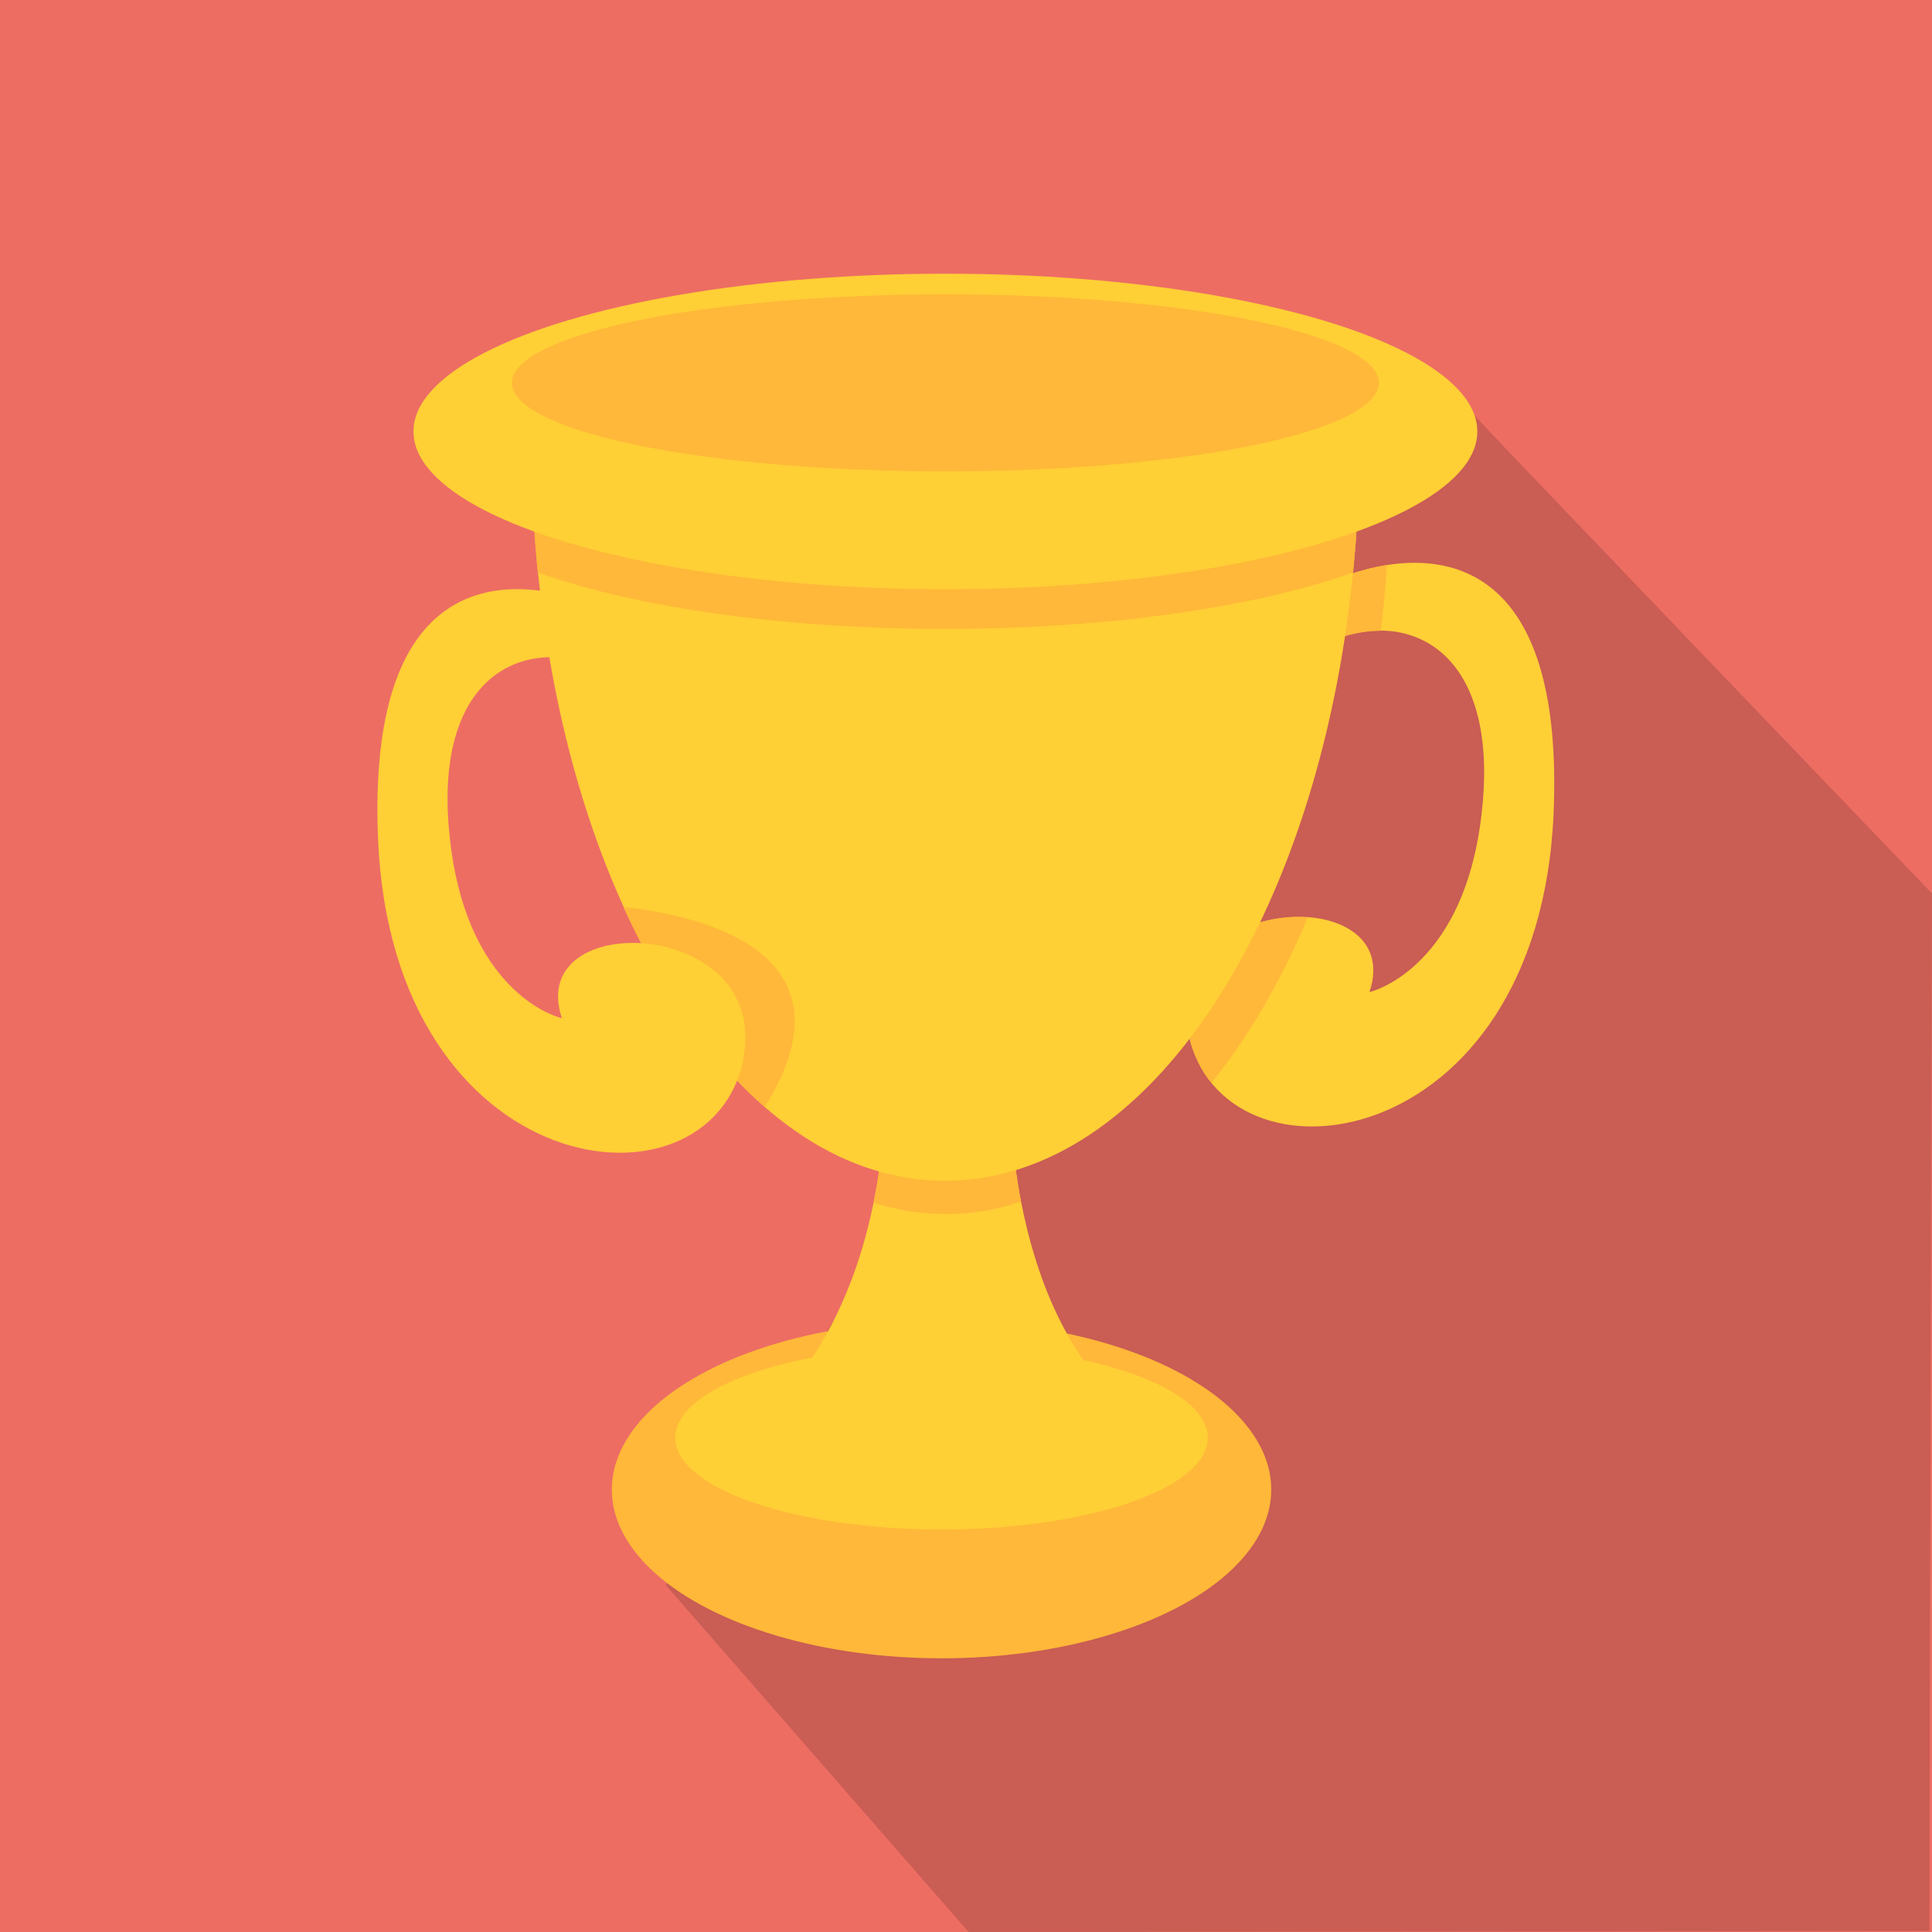
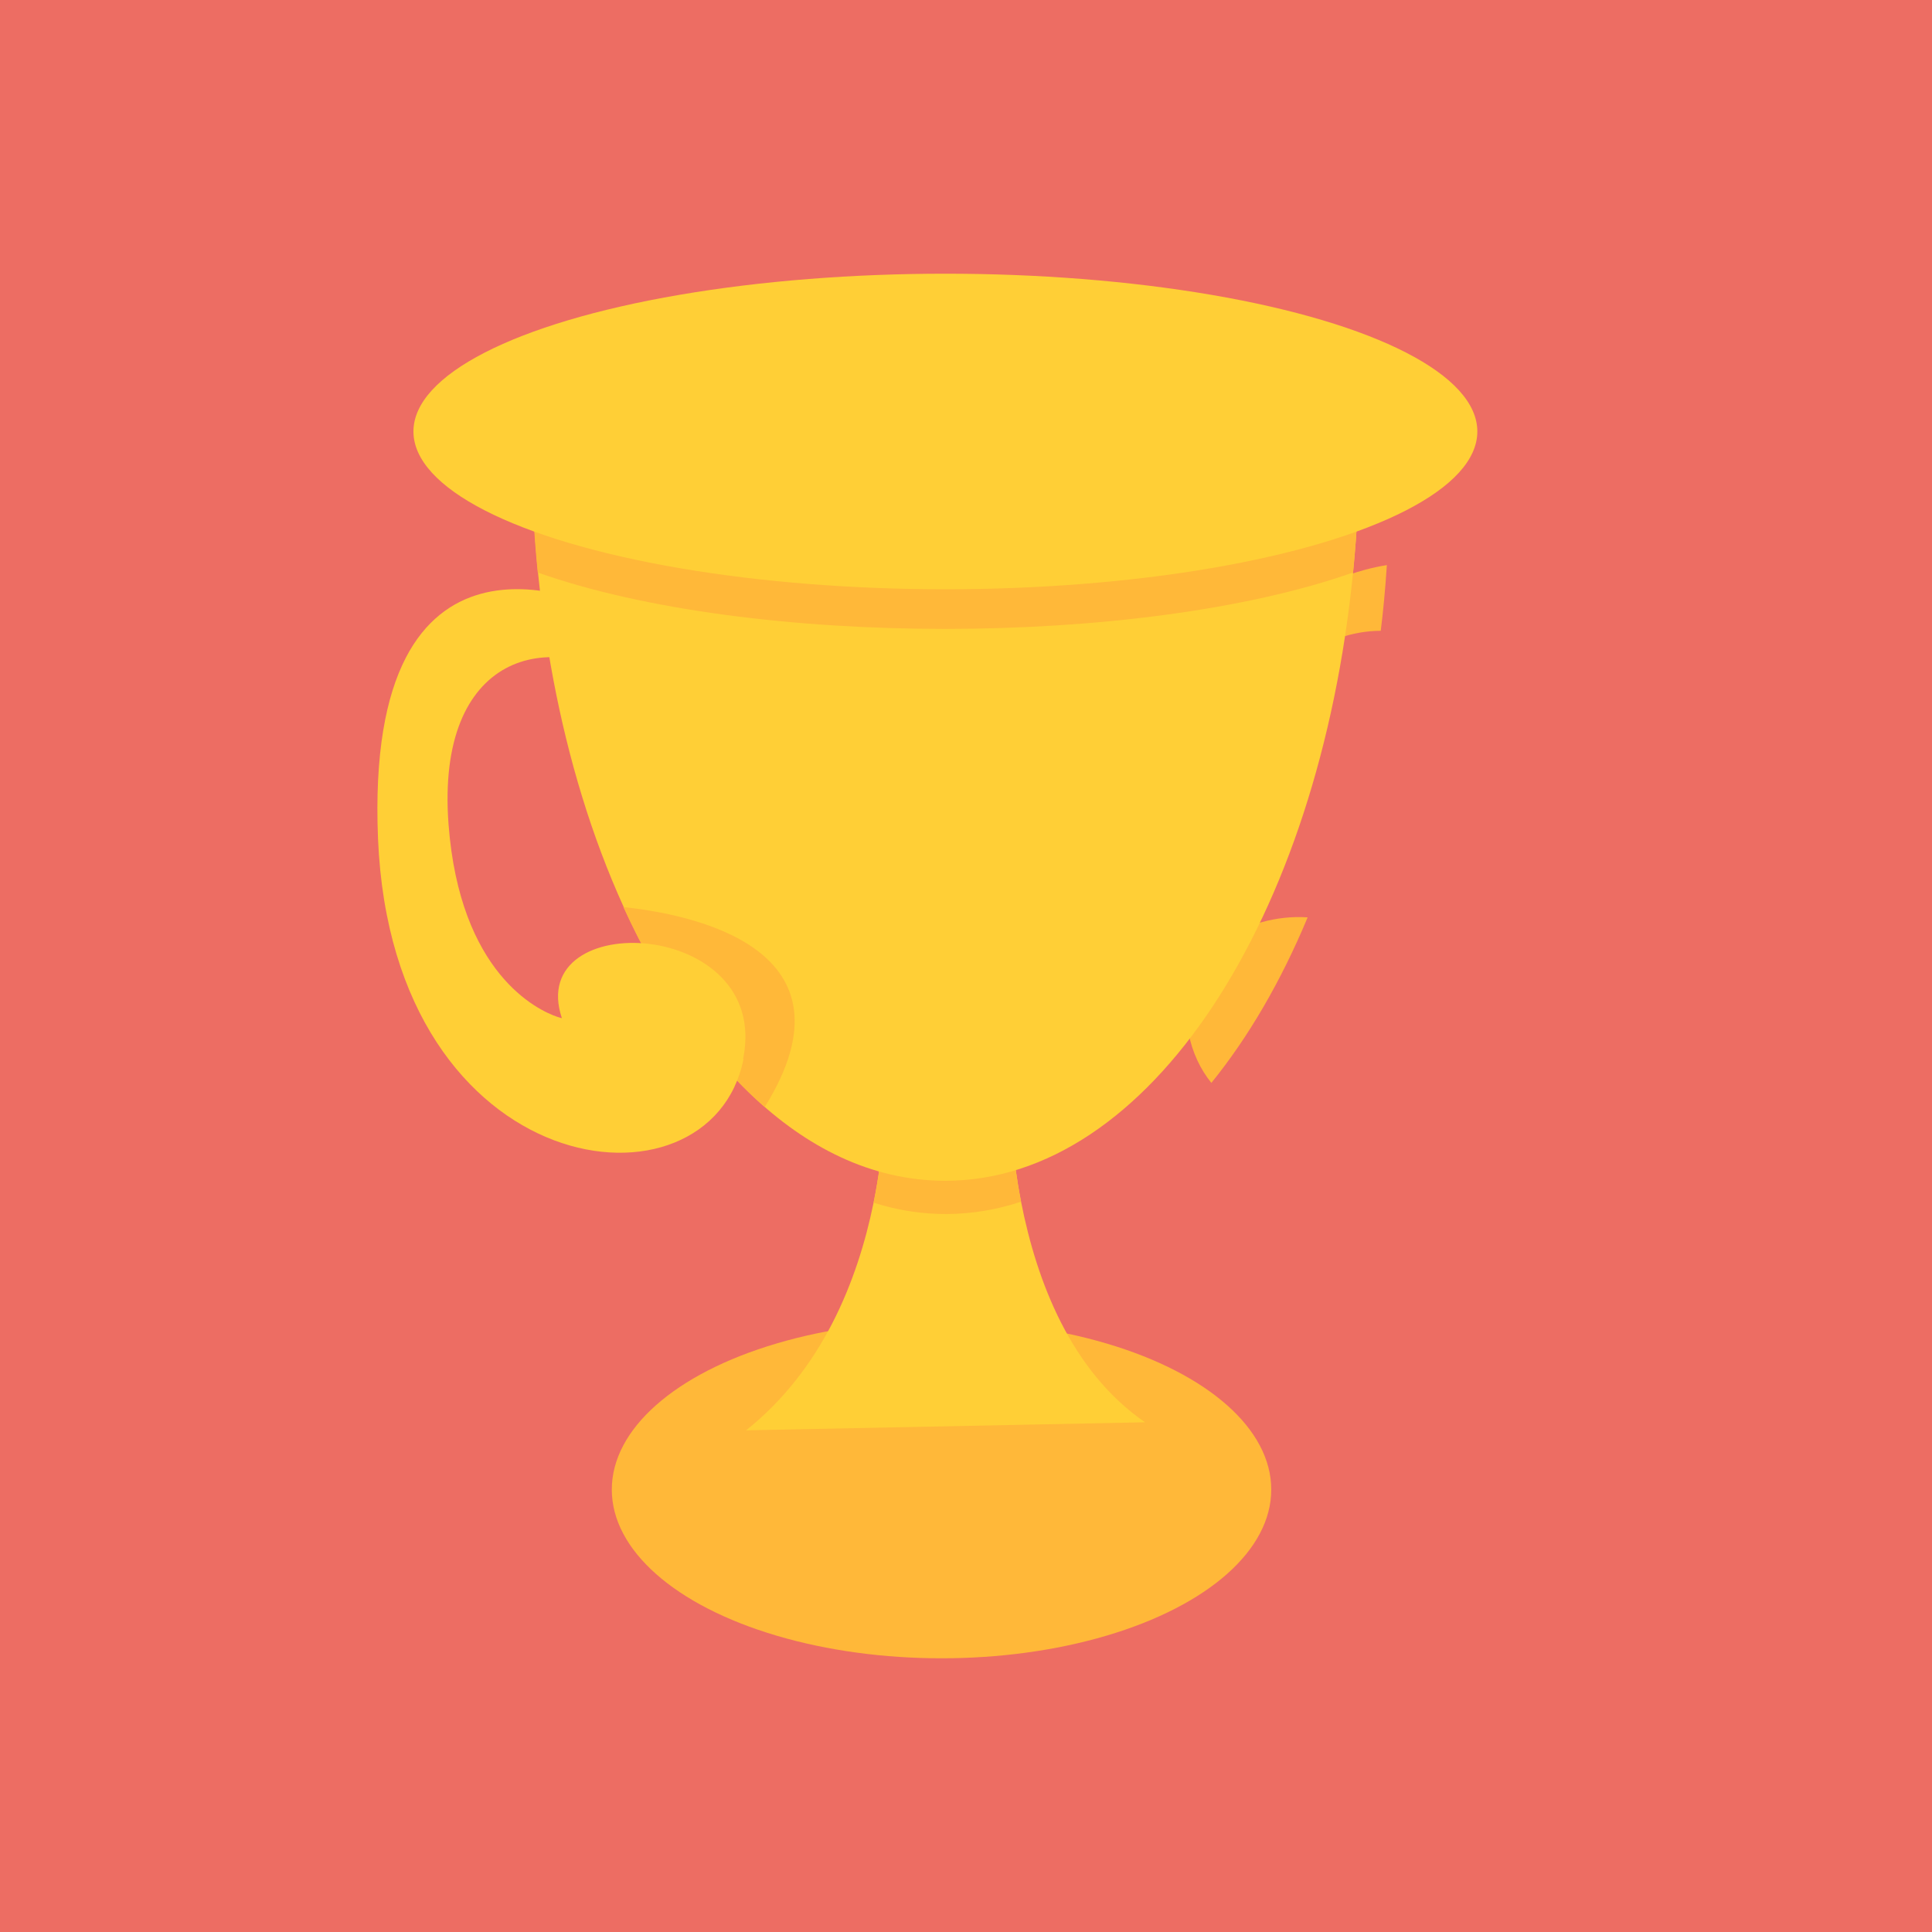
<svg xmlns="http://www.w3.org/2000/svg" id="Layer_1" data-name="Layer 1" viewBox="0 0 60 60">
  <rect width="60" height="60" fill="#ed6d63" stroke-width="0" />
  <g opacity=".15">
-     <path d="M45.33,12.42c-.49,0-18.7,4.37-23.89,7-2.92-3.12,12.03,19.42,8.07,15.29-.88,1.75-7.74,13.41-8.84,14.51l9.41,10.78,29.84-.03c0-4.43.08-32.22.08-32.22,0,0-13.17-13.72-14.67-15.33Z" fill="#000" stroke-width="0" />
-   </g>
+     </g>
  <g>
    <ellipse cx="29.24" cy="46.26" rx="10.24" ry="5.24" fill="#ffb839" stroke-width="0" />
-     <ellipse cx="29.24" cy="44.65" rx="8.27" ry="2.85" fill="#ffcf36" stroke-width="0" />
    <path d="M35.56,44.17l-12.39.25c2.36-1.88,3.46-4.63,3.96-7.07.6-2.94.32-5.44.32-5.44h3.91s-.21,2.53.35,5.41c.49,2.5,1.56,5.27,3.85,6.85Z" fill="#ffcf36" stroke-width="0" />
    <path d="M31.71,37.32c-1.51.5-3.08.51-4.58.03.6-2.94.32-5.44.32-5.44h3.91s-.21,2.53.35,5.41h0Z" fill="#ffb839" stroke-width="0" />
-     <path d="M48.25,25.23c-.45,10.74-10.32,11.95-11.35,6.84-.88-4.37,6.79-4.72,5.63-1.26,0,0,3.12-.71,3.53-6.03.4-5.25-3.12-6.21-5.82-4.27-2.65,1.9,1.17-2.47,1.17-2.47,0,0,.7-.34,1.65-.49,2.12-.34,5.49.26,5.19,7.68Z" fill="#ffcf36" stroke-width="0" />
    <path d="M40.61,28.49c-.83,1.99-1.84,3.72-2.99,5.14-.34-.42-.59-.94-.71-1.55-.51-2.53,1.85-3.72,3.7-3.59h0Z" fill="#ffb839" stroke-width="0" />
    <path d="M43.07,17.55c-.05.78-.12,1.49-.19,2.04-.87,0-1.8.32-2.63.92-2.65,1.9,1.17-2.47,1.17-2.47,0,0,.7-.34,1.65-.49Z" fill="#ffb839" stroke-width="0" />
    <path d="M42.22,13.75c0,1.38-.07,2.72-.2,4.03-1.07,10.74-6.33,18.89-12.66,18.89-4.65,0-8.07-4.27-9.99-8.5-2-4.4-2.86-9.56-2.86-14.42h25.72Z" fill="#ffcf36" stroke-width="0" />
    <path d="M23.75,34.38c-1.71-1.48-3.2-3.61-4.39-6.21,2.08.22,7.47,1.26,4.39,6.21Z" fill="#ffb839" stroke-width="0" />
    <path d="M42.22,13.75c0,1.38-.07,2.72-.2,4.03-6.61,2.33-18.7,2.34-25.32,0-.13-1.31-.2-2.66-.2-4.03h25.72Z" fill="#ffb839" stroke-width="0" />
    <ellipse cx="29.36" cy="13.4" rx="16.52" ry="4.9" fill="#ffcf36" stroke-width="0" />
-     <ellipse cx="29.36" cy="11.89" rx="13.46" ry="2.75" fill="#ffb839" stroke-width="0" />
    <path d="M23.09,32.89c-1.02,5.1-10.9,3.9-11.35-6.84-.44-10.62,6.67-7.27,6.83-7.19,0,0-.06-.13,1.18,2.47-2.65-1.9-6.22-1.04-5.82,4.27.35,4.63,2.76,5.77,3.38,5.98.09.03.14.04.14.04-1.16-3.46,6.51-3.11,5.63,1.26Z" fill="#ffcf36" stroke-width="0" />
  </g>
</svg>